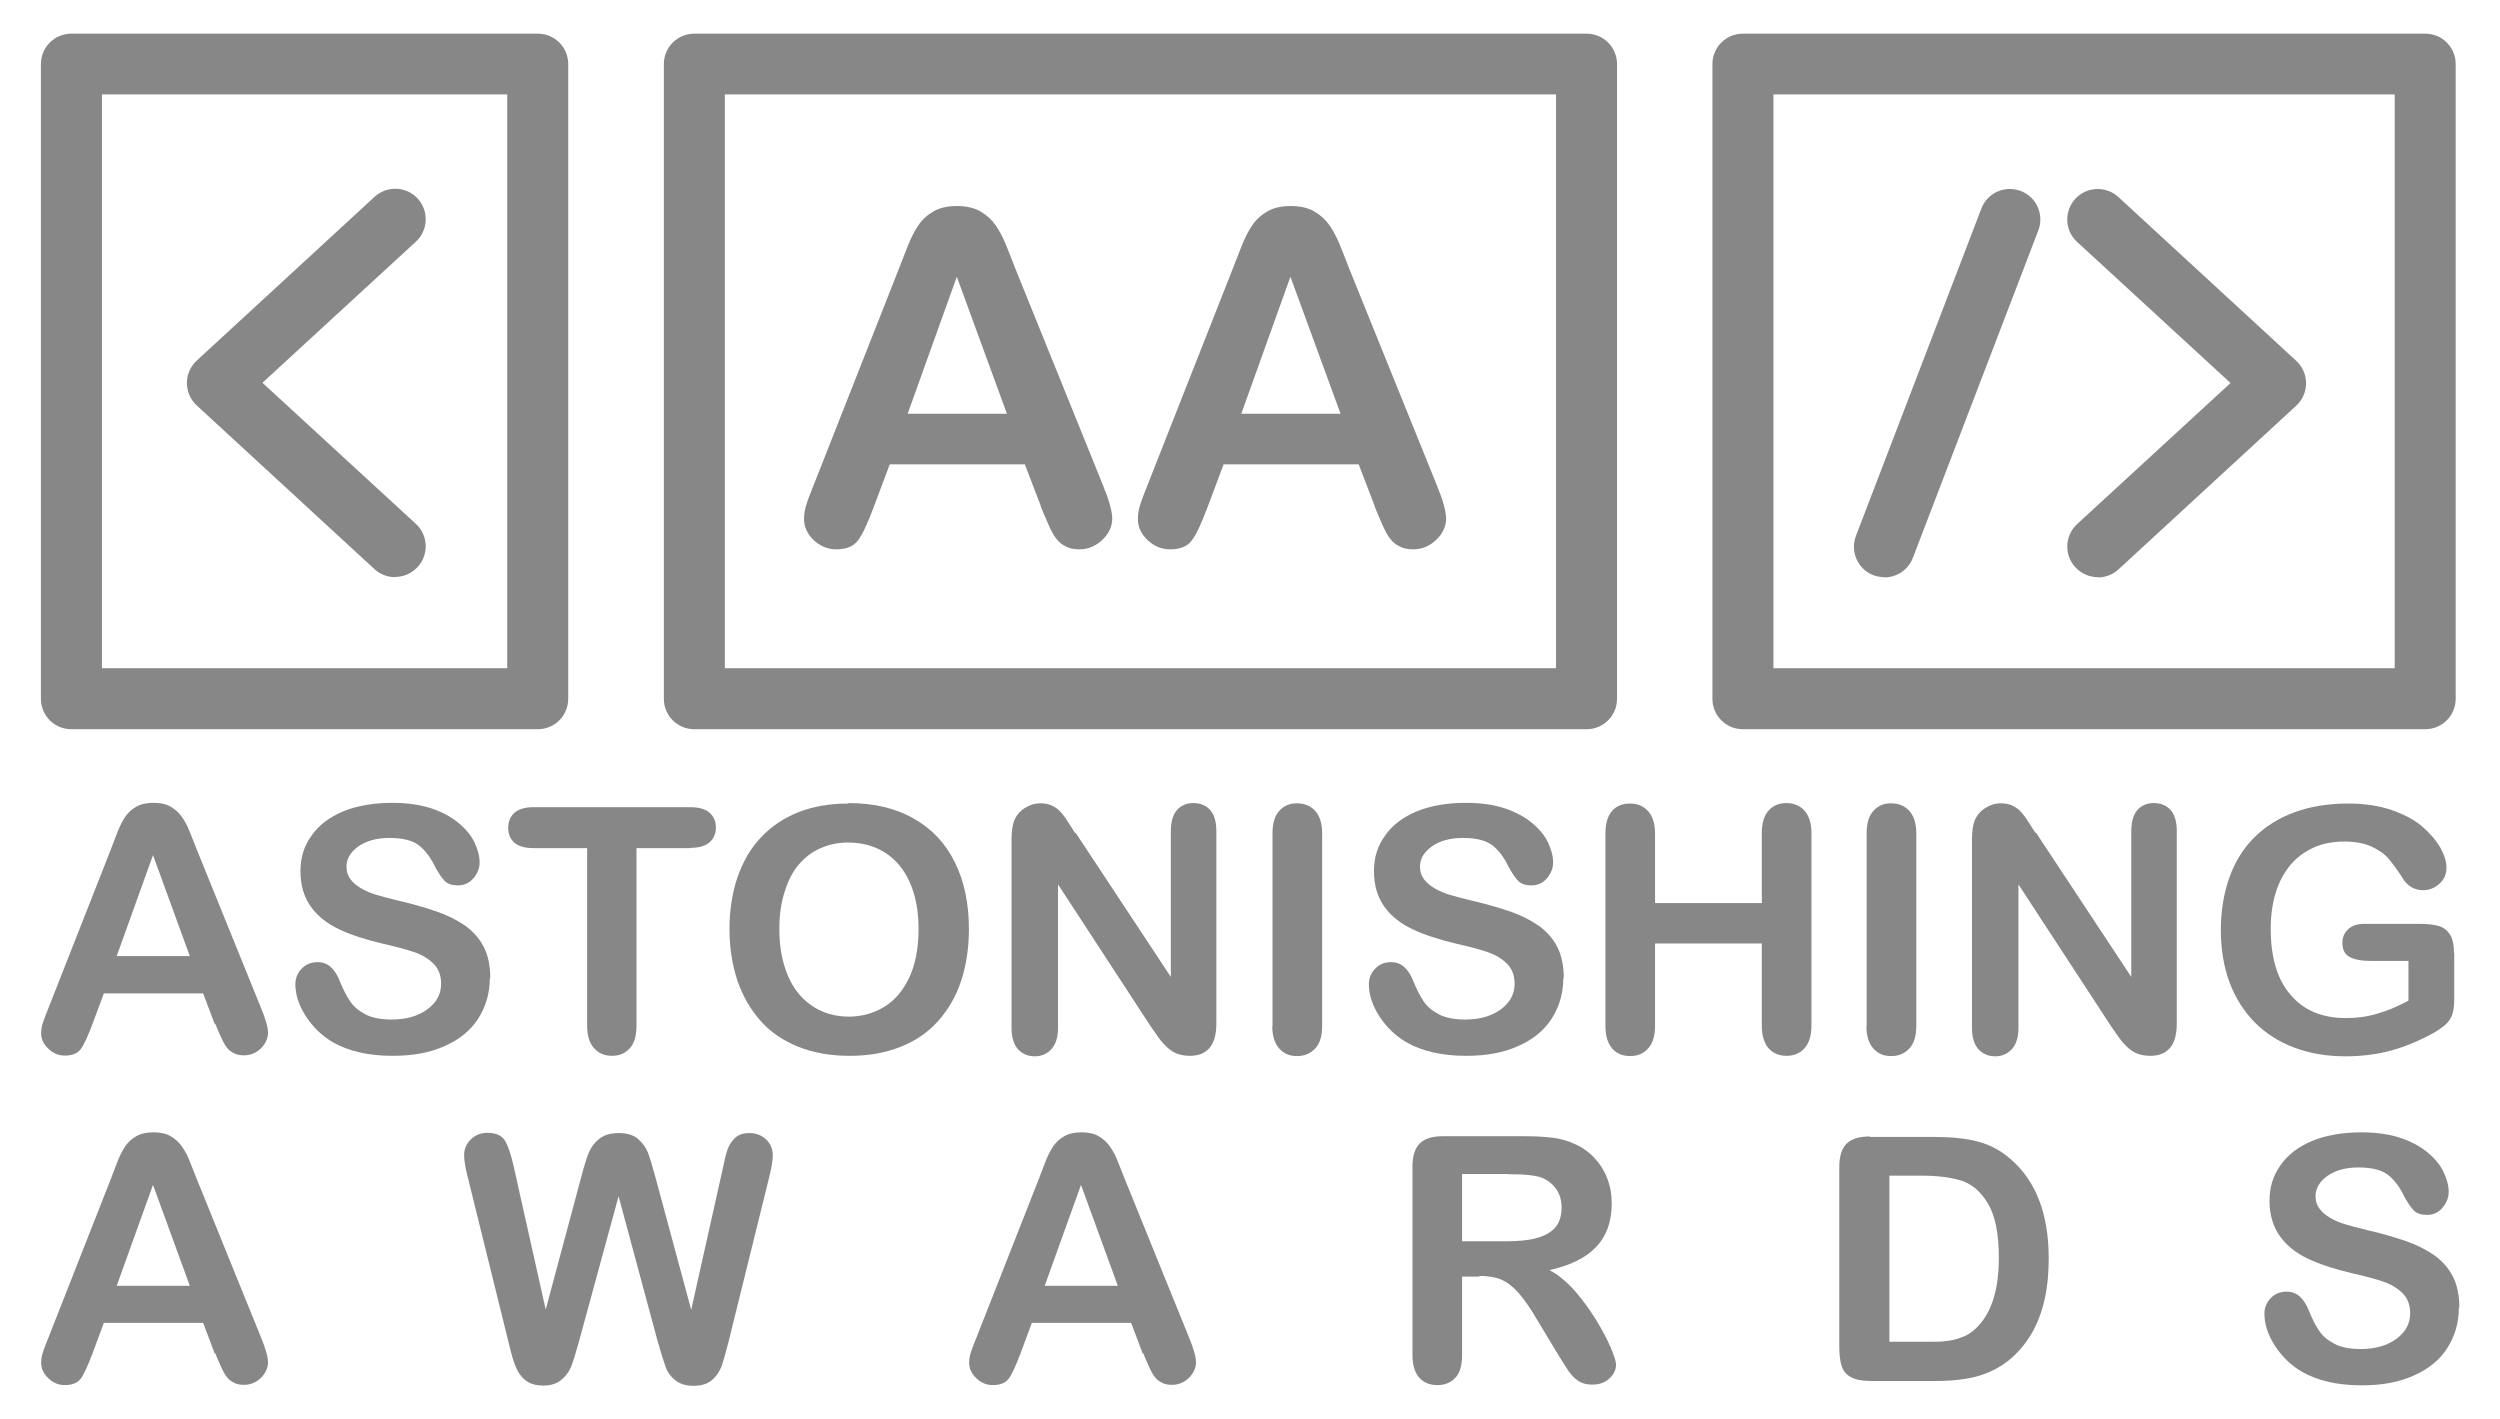
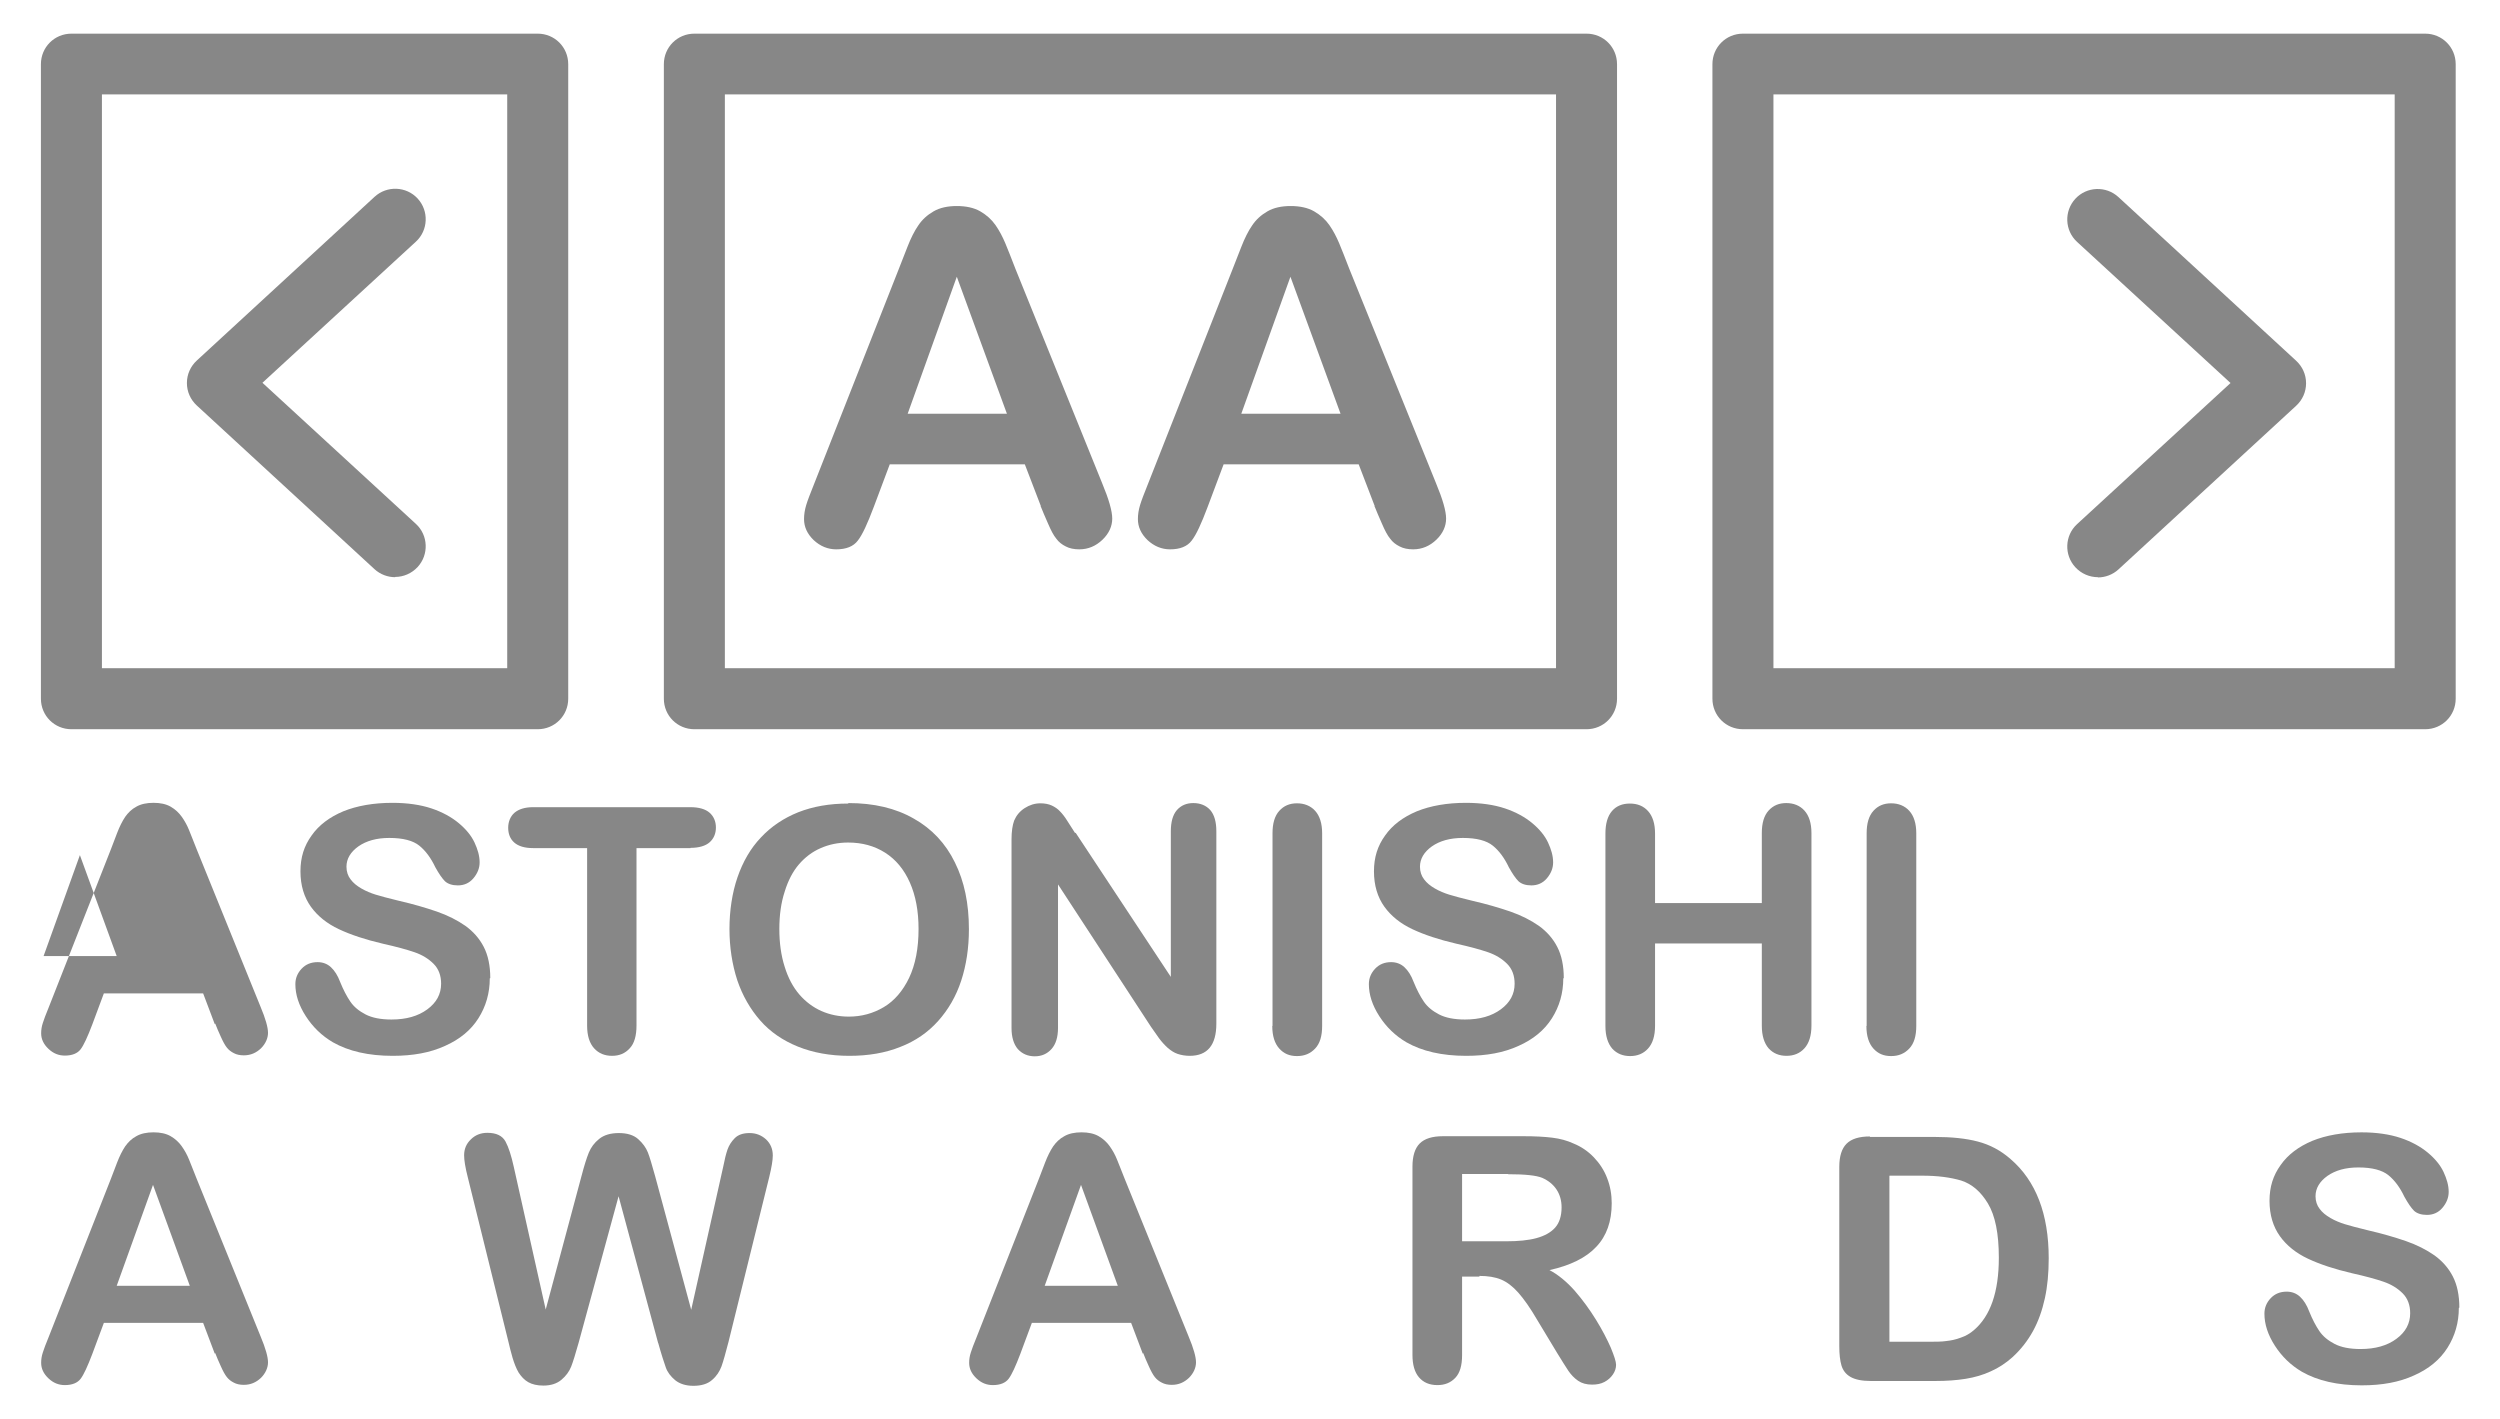
<svg xmlns="http://www.w3.org/2000/svg" id="Layer_1" data-name="Layer 1" viewBox="0 0 103.26 58.61">
  <defs>
    <style>      .cls-1 {        fill: #878787;      }    </style>
  </defs>
  <g>
    <path class="cls-1" d="M42.99,20.9l-.66-1.72h-5.58l-.66,1.76c-.26.69-.47,1.15-.66,1.39-.18.24-.48.36-.89.36-.35,0-.66-.13-.93-.38-.27-.26-.4-.55-.4-.87,0-.19.03-.38.09-.58.06-.2.17-.48.31-.83l3.51-8.91c.1-.26.22-.56.36-.92.14-.36.29-.66.45-.89.16-.24.37-.43.63-.58s.58-.22.96-.22.71.07.97.22c.26.15.47.34.63.57.16.23.29.48.4.74.11.26.25.62.42,1.06l3.58,8.85c.28.67.42,1.16.42,1.47s-.13.61-.4.87-.59.4-.96.4c-.22,0-.41-.04-.56-.12-.16-.08-.29-.18-.39-.32-.11-.13-.22-.34-.34-.62-.12-.28-.23-.52-.31-.73ZM37.49,17.09h4.1l-2.07-5.66-2.03,5.66Z" />
    <path class="cls-1" d="M56.78,20.9l-.66-1.72h-5.58l-.66,1.76c-.26.69-.47,1.15-.66,1.39-.18.24-.48.36-.89.36-.35,0-.66-.13-.93-.38-.27-.26-.4-.55-.4-.87,0-.19.03-.38.09-.58.06-.2.17-.48.31-.83l3.51-8.91c.1-.26.22-.56.36-.92.14-.36.29-.66.45-.89.16-.24.37-.43.63-.58s.58-.22.96-.22.71.07.97.22c.26.15.47.34.63.57.16.23.29.48.4.74.11.26.25.62.42,1.06l3.58,8.85c.28.67.42,1.16.42,1.47s-.13.61-.4.87-.59.4-.96.4c-.22,0-.41-.04-.56-.12-.16-.08-.29-.18-.39-.32-.11-.13-.22-.34-.34-.62-.12-.28-.23-.52-.31-.73ZM51.27,17.09h4.1l-2.07-5.66-2.03,5.66Z" />
  </g>
  <g>
-     <path class="cls-1" d="M8.87,42.3l-.48-1.27h-4.1l-.48,1.29c-.19.5-.35.85-.48,1.02s-.35.26-.65.26c-.26,0-.48-.09-.68-.28s-.3-.4-.3-.64c0-.14.02-.28.07-.43.05-.15.12-.35.23-.61l2.58-6.56c.07-.19.16-.41.26-.68.1-.26.21-.48.33-.66.12-.17.27-.32.46-.42.19-.11.43-.16.71-.16s.52.05.71.16c.19.11.34.25.46.42s.22.35.3.55c.08.19.18.46.31.78l2.64,6.51c.21.5.31.86.31,1.08s-.1.45-.29.64c-.2.19-.43.29-.71.29-.16,0-.3-.03-.41-.09-.12-.06-.21-.13-.29-.23-.08-.1-.16-.25-.25-.45-.09-.2-.17-.38-.23-.54ZM4.82,39.49h3.02l-1.52-4.17-1.5,4.17Z" />
+     <path class="cls-1" d="M8.87,42.3l-.48-1.27h-4.1l-.48,1.29c-.19.5-.35.85-.48,1.02s-.35.26-.65.26c-.26,0-.48-.09-.68-.28s-.3-.4-.3-.64c0-.14.02-.28.07-.43.05-.15.12-.35.23-.61l2.58-6.56c.07-.19.16-.41.26-.68.1-.26.21-.48.33-.66.12-.17.27-.32.46-.42.19-.11.43-.16.71-.16s.52.05.71.16c.19.11.34.25.46.42s.22.35.3.55c.08.19.18.46.31.78l2.64,6.51c.21.5.31.86.31,1.08s-.1.45-.29.64c-.2.19-.43.29-.71.29-.16,0-.3-.03-.41-.09-.12-.06-.21-.13-.29-.23-.08-.1-.16-.25-.25-.45-.09-.2-.17-.38-.23-.54ZM4.82,39.49l-1.52-4.17-1.5,4.17Z" />
    <path class="cls-1" d="M20.23,40.41c0,.61-.16,1.16-.47,1.65-.31.49-.77.87-1.38,1.14-.61.28-1.32.41-2.16.41-1,0-1.82-.19-2.47-.56-.46-.27-.83-.63-1.12-1.08-.29-.45-.43-.89-.43-1.32,0-.25.09-.46.26-.64s.39-.27.66-.27c.21,0,.4.07.55.21s.28.34.38.61c.13.32.27.59.42.81s.36.39.63.53c.27.14.63.21,1.07.21.61,0,1.1-.14,1.48-.42s.57-.63.57-1.06c0-.33-.1-.61-.31-.82s-.47-.37-.79-.48c-.32-.11-.76-.23-1.3-.35-.73-.17-1.33-.37-1.82-.6-.49-.23-.88-.54-1.16-.93s-.43-.88-.43-1.46.15-1.05.46-1.48c.3-.43.74-.76,1.31-1,.57-.23,1.25-.35,2.03-.35.62,0,1.16.08,1.61.23.45.15.83.36,1.13.61.3.25.52.52.65.8s.21.55.21.82c0,.24-.09.46-.26.66-.17.2-.39.29-.64.29-.23,0-.41-.06-.53-.17-.12-.12-.25-.31-.4-.58-.18-.38-.4-.68-.66-.89-.26-.21-.67-.32-1.24-.32-.53,0-.95.12-1.28.35-.32.23-.49.51-.49.84,0,.2.06.38.17.52.11.15.26.27.45.38.19.11.39.19.58.25.2.06.52.15.98.26.57.13,1.08.28,1.55.44.46.16.85.36,1.18.59.32.23.58.52.76.87.18.35.27.78.27,1.29Z" />
    <path class="cls-1" d="M28.52,35.03h-2.23v7.33c0,.42-.09.74-.28.94-.19.21-.43.31-.73.31s-.55-.1-.74-.31-.29-.52-.29-.94v-7.33h-2.23c-.35,0-.61-.08-.78-.23-.17-.15-.25-.36-.25-.61s.09-.47.26-.62c.18-.15.43-.23.77-.23h6.5c.35,0,.62.08.79.23s.26.36.26.61-.09.46-.26.61c-.17.15-.44.23-.79.23Z" />
    <path class="cls-1" d="M35.04,33.17c1.05,0,1.95.21,2.7.64.75.42,1.32,1.03,1.7,1.81.39.78.58,1.7.58,2.76,0,.78-.11,1.49-.32,2.13-.21.64-.53,1.19-.95,1.66-.42.47-.94.83-1.56,1.07-.62.25-1.32.37-2.11.37s-1.5-.13-2.12-.38-1.15-.61-1.56-1.08-.73-1.02-.95-1.67c-.21-.65-.32-1.36-.32-2.11s.11-1.49.33-2.13.54-1.2.97-1.65c.42-.45.94-.8,1.54-1.04.61-.24,1.29-.36,2.07-.36ZM37.94,38.37c0-.74-.12-1.38-.36-1.92-.24-.54-.58-.95-1.02-1.23-.44-.28-.95-.42-1.53-.42-.41,0-.79.08-1.13.23-.35.15-.65.38-.9.67s-.45.67-.59,1.13c-.15.46-.22.97-.22,1.54s.07,1.09.22,1.56c.14.46.35.85.61,1.15.26.3.57.53.91.68s.72.23,1.13.23c.52,0,1-.13,1.44-.39s.79-.67,1.05-1.21c.26-.55.39-1.22.39-2.02Z" />
    <path class="cls-1" d="M44.43,34.4l3.93,5.95v-6.01c0-.39.08-.68.25-.88.17-.19.39-.29.68-.29s.53.1.7.29c.17.2.25.49.25.88v7.94c0,.89-.37,1.33-1.1,1.33-.18,0-.35-.03-.5-.08-.15-.05-.28-.14-.41-.25-.13-.12-.25-.25-.36-.4-.11-.15-.22-.31-.33-.47l-3.84-5.88v5.92c0,.39-.09.68-.27.88s-.41.3-.69.3-.52-.1-.7-.3c-.17-.2-.26-.49-.26-.87v-7.79c0-.33.04-.59.11-.78.09-.21.23-.38.43-.51.2-.13.42-.2.65-.2.18,0,.34.03.47.09s.25.14.34.24c.1.1.2.23.3.39.1.16.21.33.32.5Z" />
    <path class="cls-1" d="M52.56,42.37v-7.95c0-.41.09-.72.28-.93.19-.21.43-.31.73-.31s.56.1.75.31c.19.21.29.52.29.93v7.95c0,.42-.09.73-.29.94s-.44.31-.75.31-.54-.1-.73-.31c-.19-.21-.29-.52-.29-.93Z" />
    <path class="cls-1" d="M64.57,40.41c0,.61-.16,1.16-.47,1.65-.31.49-.77.87-1.38,1.14-.61.28-1.32.41-2.16.41-1,0-1.82-.19-2.47-.56-.46-.27-.83-.63-1.12-1.08-.29-.45-.43-.89-.43-1.32,0-.25.09-.46.26-.64s.39-.27.66-.27c.21,0,.4.07.55.21s.28.34.38.61c.13.32.27.59.42.81s.36.39.63.53c.27.14.63.21,1.07.21.61,0,1.1-.14,1.48-.42s.57-.63.57-1.06c0-.33-.1-.61-.31-.82s-.47-.37-.79-.48c-.32-.11-.76-.23-1.3-.35-.73-.17-1.33-.37-1.82-.6-.49-.23-.88-.54-1.16-.93s-.43-.88-.43-1.46.15-1.05.46-1.48c.3-.43.74-.76,1.31-1,.57-.23,1.25-.35,2.03-.35.62,0,1.16.08,1.61.23.45.15.83.36,1.13.61.3.25.52.52.65.8s.21.55.21.82c0,.24-.09.46-.26.66-.17.2-.39.29-.64.29-.23,0-.41-.06-.53-.17-.12-.12-.25-.31-.4-.58-.18-.38-.4-.68-.66-.89-.26-.21-.67-.32-1.24-.32-.53,0-.95.12-1.28.35-.32.23-.49.51-.49.84,0,.2.06.38.17.52.11.15.26.27.45.38.19.11.39.19.58.25.2.06.52.15.98.26.57.13,1.08.28,1.55.44.46.16.85.36,1.18.59.32.23.58.52.76.87.18.35.27.78.27,1.29Z" />
    <path class="cls-1" d="M68.36,34.41v2.89h4.41v-2.89c0-.41.09-.72.28-.93.19-.21.43-.31.73-.31s.56.1.75.31c.19.21.29.52.29.93v7.95c0,.42-.1.73-.29.94-.19.21-.44.31-.74.31s-.55-.1-.74-.31c-.18-.21-.28-.52-.28-.93v-3.4h-4.41v3.4c0,.42-.1.73-.29.94-.19.21-.44.31-.74.31s-.55-.1-.74-.31c-.18-.21-.28-.52-.28-.93v-7.95c0-.41.09-.72.27-.93.18-.21.43-.31.74-.31s.56.1.75.31c.19.21.29.52.29.93Z" />
    <path class="cls-1" d="M77.1,42.37v-7.95c0-.41.09-.72.28-.93.19-.21.43-.31.73-.31s.56.1.75.31c.19.21.29.52.29.93v7.95c0,.42-.09.73-.29.94s-.44.31-.75.31-.54-.1-.73-.31c-.19-.21-.29-.52-.29-.93Z" />
-     <path class="cls-1" d="M84.1,34.4l3.93,5.95v-6.01c0-.39.08-.68.25-.88.17-.19.39-.29.68-.29s.53.1.7.29c.17.2.25.49.25.88v7.94c0,.89-.37,1.33-1.1,1.33-.18,0-.35-.03-.5-.08-.15-.05-.28-.14-.41-.25-.13-.12-.25-.25-.36-.4-.11-.15-.22-.31-.33-.47l-3.84-5.88v5.92c0,.39-.09.68-.27.88s-.41.3-.69.3-.52-.1-.7-.3c-.17-.2-.26-.49-.26-.87v-7.79c0-.33.04-.59.11-.78.09-.21.23-.38.43-.51.2-.13.42-.2.65-.2.18,0,.34.03.47.09s.25.14.34.24c.1.1.2.23.3.39.1.16.21.33.32.5Z" />
-     <path class="cls-1" d="M101.37,39.34v1.94c0,.26-.03.46-.08.62-.05.15-.14.29-.28.42-.14.12-.31.24-.52.36-.61.33-1.2.57-1.76.72-.56.15-1.18.23-1.85.23-.78,0-1.48-.12-2.12-.36-.64-.24-1.18-.59-1.63-1.04-.45-.46-.8-1.01-1.04-1.65-.24-.65-.36-1.37-.36-2.17s.12-1.5.35-2.16c.23-.65.58-1.21,1.03-1.66s1.01-.8,1.66-1.04c.65-.24,1.39-.36,2.22-.36.68,0,1.28.09,1.8.27.52.18.95.41,1.27.69s.57.57.74.87c.17.31.25.58.25.82,0,.26-.09.48-.29.66s-.42.27-.69.27c-.15,0-.29-.04-.42-.1-.13-.07-.25-.17-.34-.29-.25-.4-.47-.69-.64-.9-.17-.2-.41-.37-.71-.51s-.67-.21-1.13-.21-.9.08-1.27.25-.69.4-.95.71c-.26.31-.47.69-.61,1.14-.14.45-.21.95-.21,1.5,0,1.18.27,2.1.82,2.73.54.64,1.3.96,2.28.96.47,0,.92-.06,1.33-.19.42-.12.84-.3,1.26-.53v-1.64h-1.58c-.38,0-.67-.06-.86-.17-.2-.11-.29-.31-.29-.58,0-.22.08-.41.24-.56.16-.15.38-.22.67-.22h2.32c.29,0,.53.03.72.08.2.05.36.16.48.34.12.17.18.44.18.79Z" />
  </g>
  <g>
    <path class="cls-1" d="M8.87,55.91l-.48-1.27h-4.1l-.48,1.29c-.19.5-.35.85-.48,1.02s-.35.26-.65.26c-.26,0-.48-.09-.68-.28s-.3-.4-.3-.64c0-.14.02-.28.07-.43.05-.15.12-.35.23-.61l2.58-6.56c.07-.19.16-.41.26-.68.1-.26.21-.48.33-.66.12-.17.27-.32.46-.42.19-.11.43-.16.71-.16s.52.05.71.16c.19.11.34.25.46.42s.22.35.3.55c.08.19.18.46.31.78l2.64,6.51c.21.5.31.86.31,1.08s-.1.45-.29.64c-.2.19-.43.29-.71.29-.16,0-.3-.03-.41-.09-.12-.06-.21-.13-.29-.23-.08-.1-.16-.25-.25-.45-.09-.2-.17-.38-.23-.54ZM4.82,53.11h3.02l-1.52-4.17-1.5,4.17Z" />
    <path class="cls-1" d="M27.18,55.46l-1.63-6.05-1.65,6.05c-.13.46-.23.79-.31.99-.08.2-.21.38-.4.54s-.44.24-.75.24c-.25,0-.46-.05-.62-.14-.16-.09-.29-.23-.4-.4-.1-.17-.18-.38-.25-.61s-.12-.46-.17-.66l-1.68-6.8c-.1-.39-.15-.7-.15-.9,0-.26.09-.48.28-.66.18-.18.41-.27.68-.27.37,0,.62.12.75.36.13.24.24.59.34,1.04l1.32,5.9,1.48-5.52c.11-.42.21-.74.3-.96.09-.22.23-.41.43-.57.2-.16.47-.24.81-.24s.61.08.8.25.32.35.4.55.17.52.3.98l1.49,5.52,1.32-5.9c.06-.31.12-.55.18-.72.06-.17.16-.33.3-.47.14-.14.34-.21.61-.21s.49.09.68.26c.19.18.28.4.28.67,0,.19-.05.49-.15.9l-1.68,6.8c-.12.46-.21.79-.29,1.01-.08.21-.2.4-.39.56-.18.16-.44.24-.77.24-.31,0-.56-.08-.75-.23-.19-.16-.32-.33-.39-.53-.07-.2-.18-.53-.31-1Z" />
    <path class="cls-1" d="M47.2,55.91l-.48-1.27h-4.1l-.48,1.29c-.19.5-.35.85-.48,1.02s-.35.26-.65.26c-.26,0-.48-.09-.68-.28s-.3-.4-.3-.64c0-.14.02-.28.07-.43.05-.15.12-.35.23-.61l2.58-6.56c.07-.19.16-.41.26-.68.1-.26.21-.48.33-.66.12-.17.27-.32.46-.42.19-.11.43-.16.71-.16s.52.05.71.16c.19.11.34.25.46.42s.22.35.3.55c.08.19.18.46.31.78l2.64,6.51c.21.5.31.86.31,1.08s-.1.45-.29.64c-.2.19-.43.29-.71.29-.16,0-.3-.03-.41-.09-.12-.06-.21-.13-.29-.23-.08-.1-.16-.25-.25-.45-.09-.2-.17-.38-.23-.54ZM43.15,53.11h3.02l-1.52-4.17-1.5,4.17Z" />
    <path class="cls-1" d="M61.11,52.73h-.72v3.24c0,.43-.09.74-.28.94-.19.2-.43.3-.74.3-.33,0-.58-.11-.76-.32-.18-.21-.27-.52-.27-.93v-7.77c0-.44.1-.76.3-.96.2-.2.52-.3.96-.3h3.33c.46,0,.85.02,1.18.06.33.04.62.12.88.24.32.13.6.32.84.57.24.25.43.54.55.86.13.33.19.68.19,1.04,0,.75-.21,1.35-.64,1.8-.42.45-1.07.77-1.93.96.36.19.71.48,1.04.85.33.38.62.78.88,1.2.26.42.46.81.61,1.15.14.34.22.58.22.71s-.04.27-.13.4-.2.23-.35.31c-.15.08-.32.11-.51.11-.23,0-.42-.05-.58-.16-.16-.11-.29-.25-.4-.41s-.26-.41-.46-.73l-.82-1.36c-.29-.5-.56-.88-.79-1.14-.23-.26-.47-.44-.71-.54-.24-.1-.54-.15-.9-.15ZM62.28,48.49h-1.89v2.78h1.83c.49,0,.91-.04,1.24-.13s.59-.23.77-.43.27-.49.27-.84c0-.28-.07-.53-.21-.74-.14-.21-.34-.37-.59-.48-.24-.1-.71-.15-1.41-.15Z" />
    <path class="cls-1" d="M77.24,46.96h2.67c.69,0,1.29.06,1.78.19.5.13.95.37,1.35.72,1.05.9,1.58,2.27,1.58,4.1,0,.61-.05,1.16-.16,1.66-.11.5-.27.95-.49,1.35-.22.4-.5.76-.85,1.08-.27.24-.57.44-.89.58-.32.15-.67.25-1.04.31-.37.06-.79.09-1.25.09h-2.67c-.37,0-.65-.06-.84-.17s-.31-.27-.37-.47c-.06-.2-.09-.47-.09-.8v-7.4c0-.44.1-.76.3-.96.2-.2.52-.3.96-.3ZM78.04,48.57v6.85h1.55c.34,0,.61,0,.8-.03.19-.02.39-.06.6-.14.21-.07.39-.18.54-.31.68-.58,1.03-1.57,1.03-2.99,0-1-.15-1.74-.45-2.24-.3-.5-.67-.81-1.11-.95-.44-.13-.97-.2-1.6-.2h-1.35Z" />
    <path class="cls-1" d="M101.56,54.02c0,.61-.16,1.16-.47,1.65-.31.49-.77.87-1.38,1.14-.61.28-1.32.41-2.16.41-1,0-1.82-.19-2.47-.56-.46-.27-.83-.63-1.12-1.08-.29-.45-.43-.89-.43-1.32,0-.25.09-.46.26-.64s.39-.27.66-.27c.21,0,.4.07.55.21s.28.34.38.61c.13.32.27.59.42.81s.36.39.63.53c.27.14.63.21,1.07.21.61,0,1.1-.14,1.48-.42s.57-.63.57-1.06c0-.33-.1-.61-.31-.82s-.47-.37-.79-.48c-.32-.11-.76-.23-1.3-.35-.73-.17-1.33-.37-1.82-.6-.49-.23-.88-.54-1.16-.93s-.43-.88-.43-1.46.15-1.05.46-1.48c.3-.43.74-.76,1.31-1,.57-.23,1.25-.35,2.03-.35.62,0,1.16.08,1.61.23.45.15.83.36,1.13.61.3.25.52.52.65.8s.21.55.21.82c0,.24-.09.46-.26.66-.17.2-.39.29-.64.29-.23,0-.41-.06-.53-.17-.12-.12-.25-.31-.4-.58-.18-.38-.4-.68-.66-.89-.26-.21-.67-.32-1.24-.32-.53,0-.95.12-1.28.35-.32.23-.49.51-.49.84,0,.2.06.38.17.52.11.15.26.27.45.38.19.11.39.19.58.25.2.06.52.15.98.26.57.13,1.08.28,1.55.44.46.16.85.36,1.18.59.32.23.58.52.76.87.18.35.27.78.27,1.29Z" />
  </g>
  <path class="cls-1" d="M16.32,23.84c-.3,0-.61-.11-.85-.33l-7.34-6.76c-.26-.24-.41-.57-.41-.93s.15-.69.41-.93l7.34-6.76c.51-.47,1.31-.44,1.78.07.47.51.44,1.31-.07,1.78l-6.34,5.83,6.34,5.83c.51.47.54,1.27.07,1.78-.25.27-.59.41-.93.41Z" />
  <path class="cls-1" d="M86.65,23.84c-.34,0-.68-.14-.93-.41-.47-.51-.44-1.31.07-1.78l6.34-5.83-6.34-5.83c-.51-.47-.54-1.27-.07-1.78.47-.51,1.27-.54,1.78-.07l7.34,6.76c.26.24.41.57.41.93s-.15.69-.41.93l-7.34,6.76c-.24.22-.55.33-.85.33Z" />
-   <path class="cls-1" d="M77.83,23.84c-.15,0-.3-.03-.45-.08-.65-.25-.97-.98-.72-1.63l5.18-13.52c.25-.65.98-.97,1.63-.72.65.25.97.98.72,1.63l-5.18,13.52c-.19.5-.67.81-1.18.81Z" />
  <path class="cls-1" d="M22.21,30.12H2.95c-.7,0-1.26-.56-1.26-1.26V2.65c0-.7.56-1.26,1.26-1.26h19.26c.7,0,1.26.56,1.26,1.26v26.21c0,.7-.56,1.26-1.26,1.26ZM4.21,27.6h16.74V3.9H4.21v23.69Z" />
  <path class="cls-1" d="M100.17,30.12h-28.18c-.7,0-1.26-.56-1.26-1.26V2.65c0-.7.56-1.26,1.26-1.26h28.18c.7,0,1.26.56,1.26,1.26v26.21c0,.7-.56,1.26-1.26,1.26ZM73.25,27.6h25.66V3.9h-25.66v23.69Z" />
  <path class="cls-1" d="M65.53,30.12H28.68c-.7,0-1.26-.56-1.26-1.26V2.65c0-.7.56-1.26,1.26-1.26h36.85c.7,0,1.26.56,1.26,1.26v26.21c0,.7-.56,1.26-1.26,1.26ZM29.94,27.6h34.33V3.9H29.94v23.69Z" />
</svg>